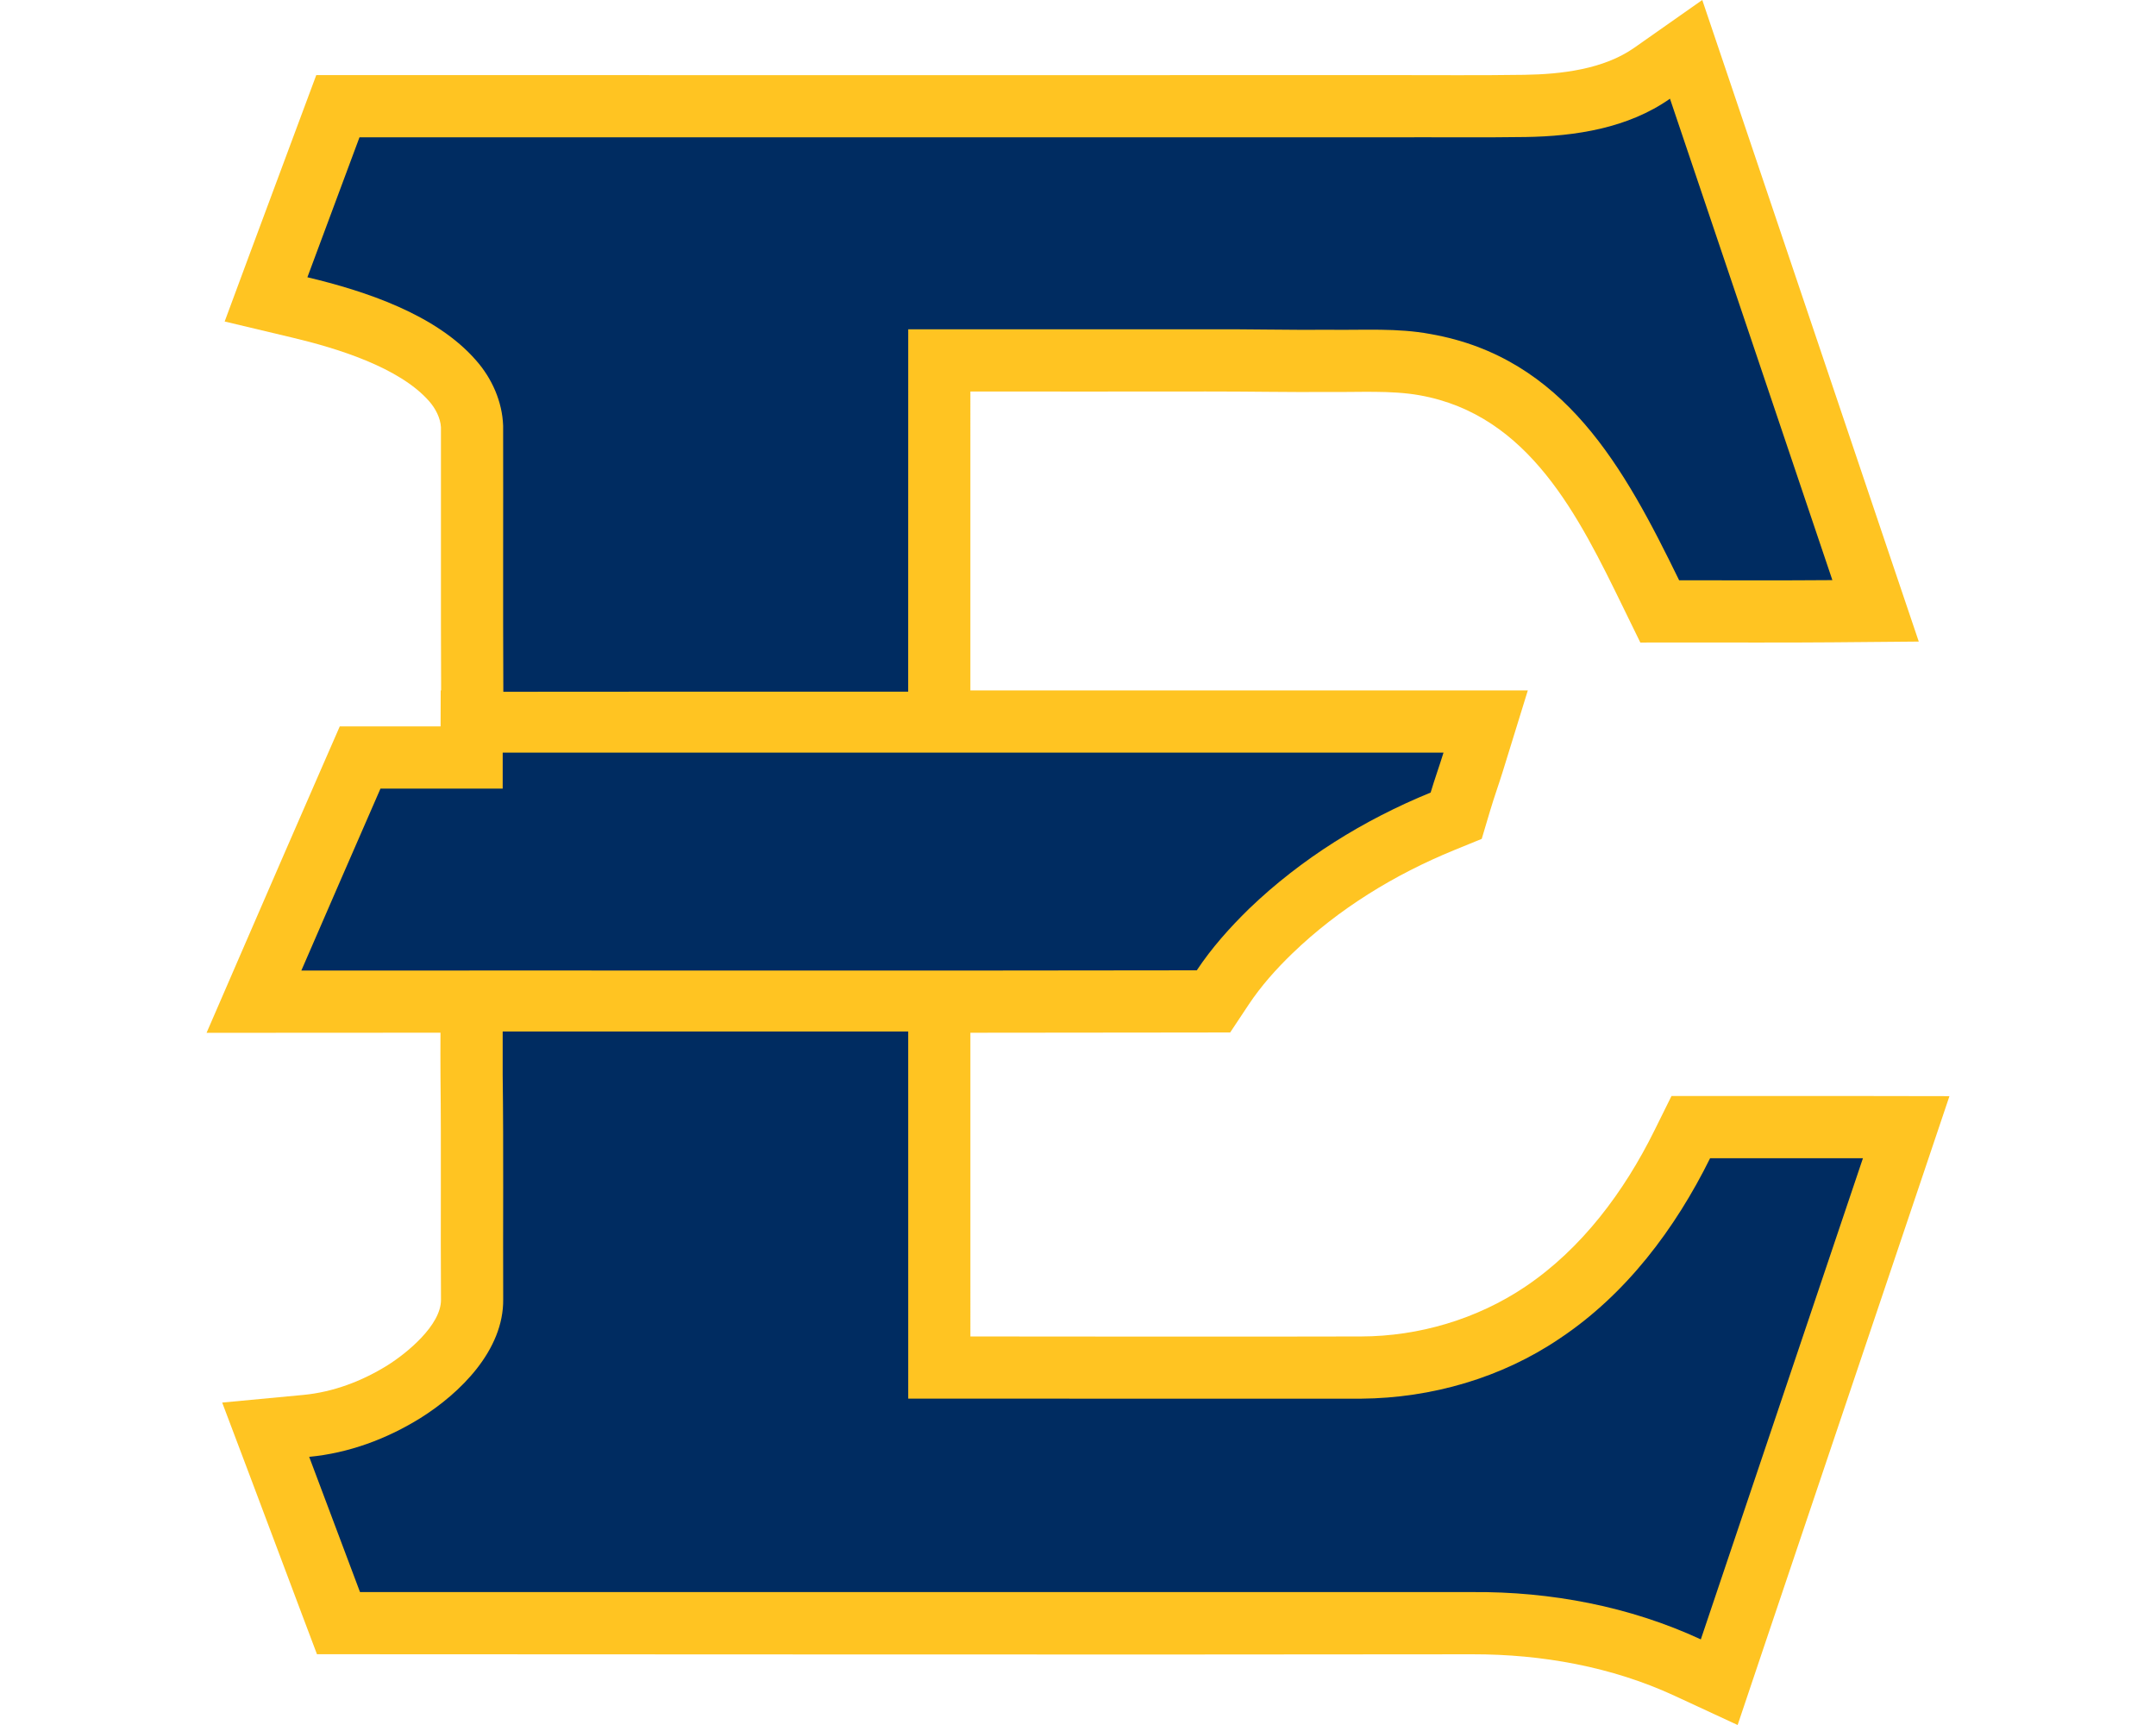
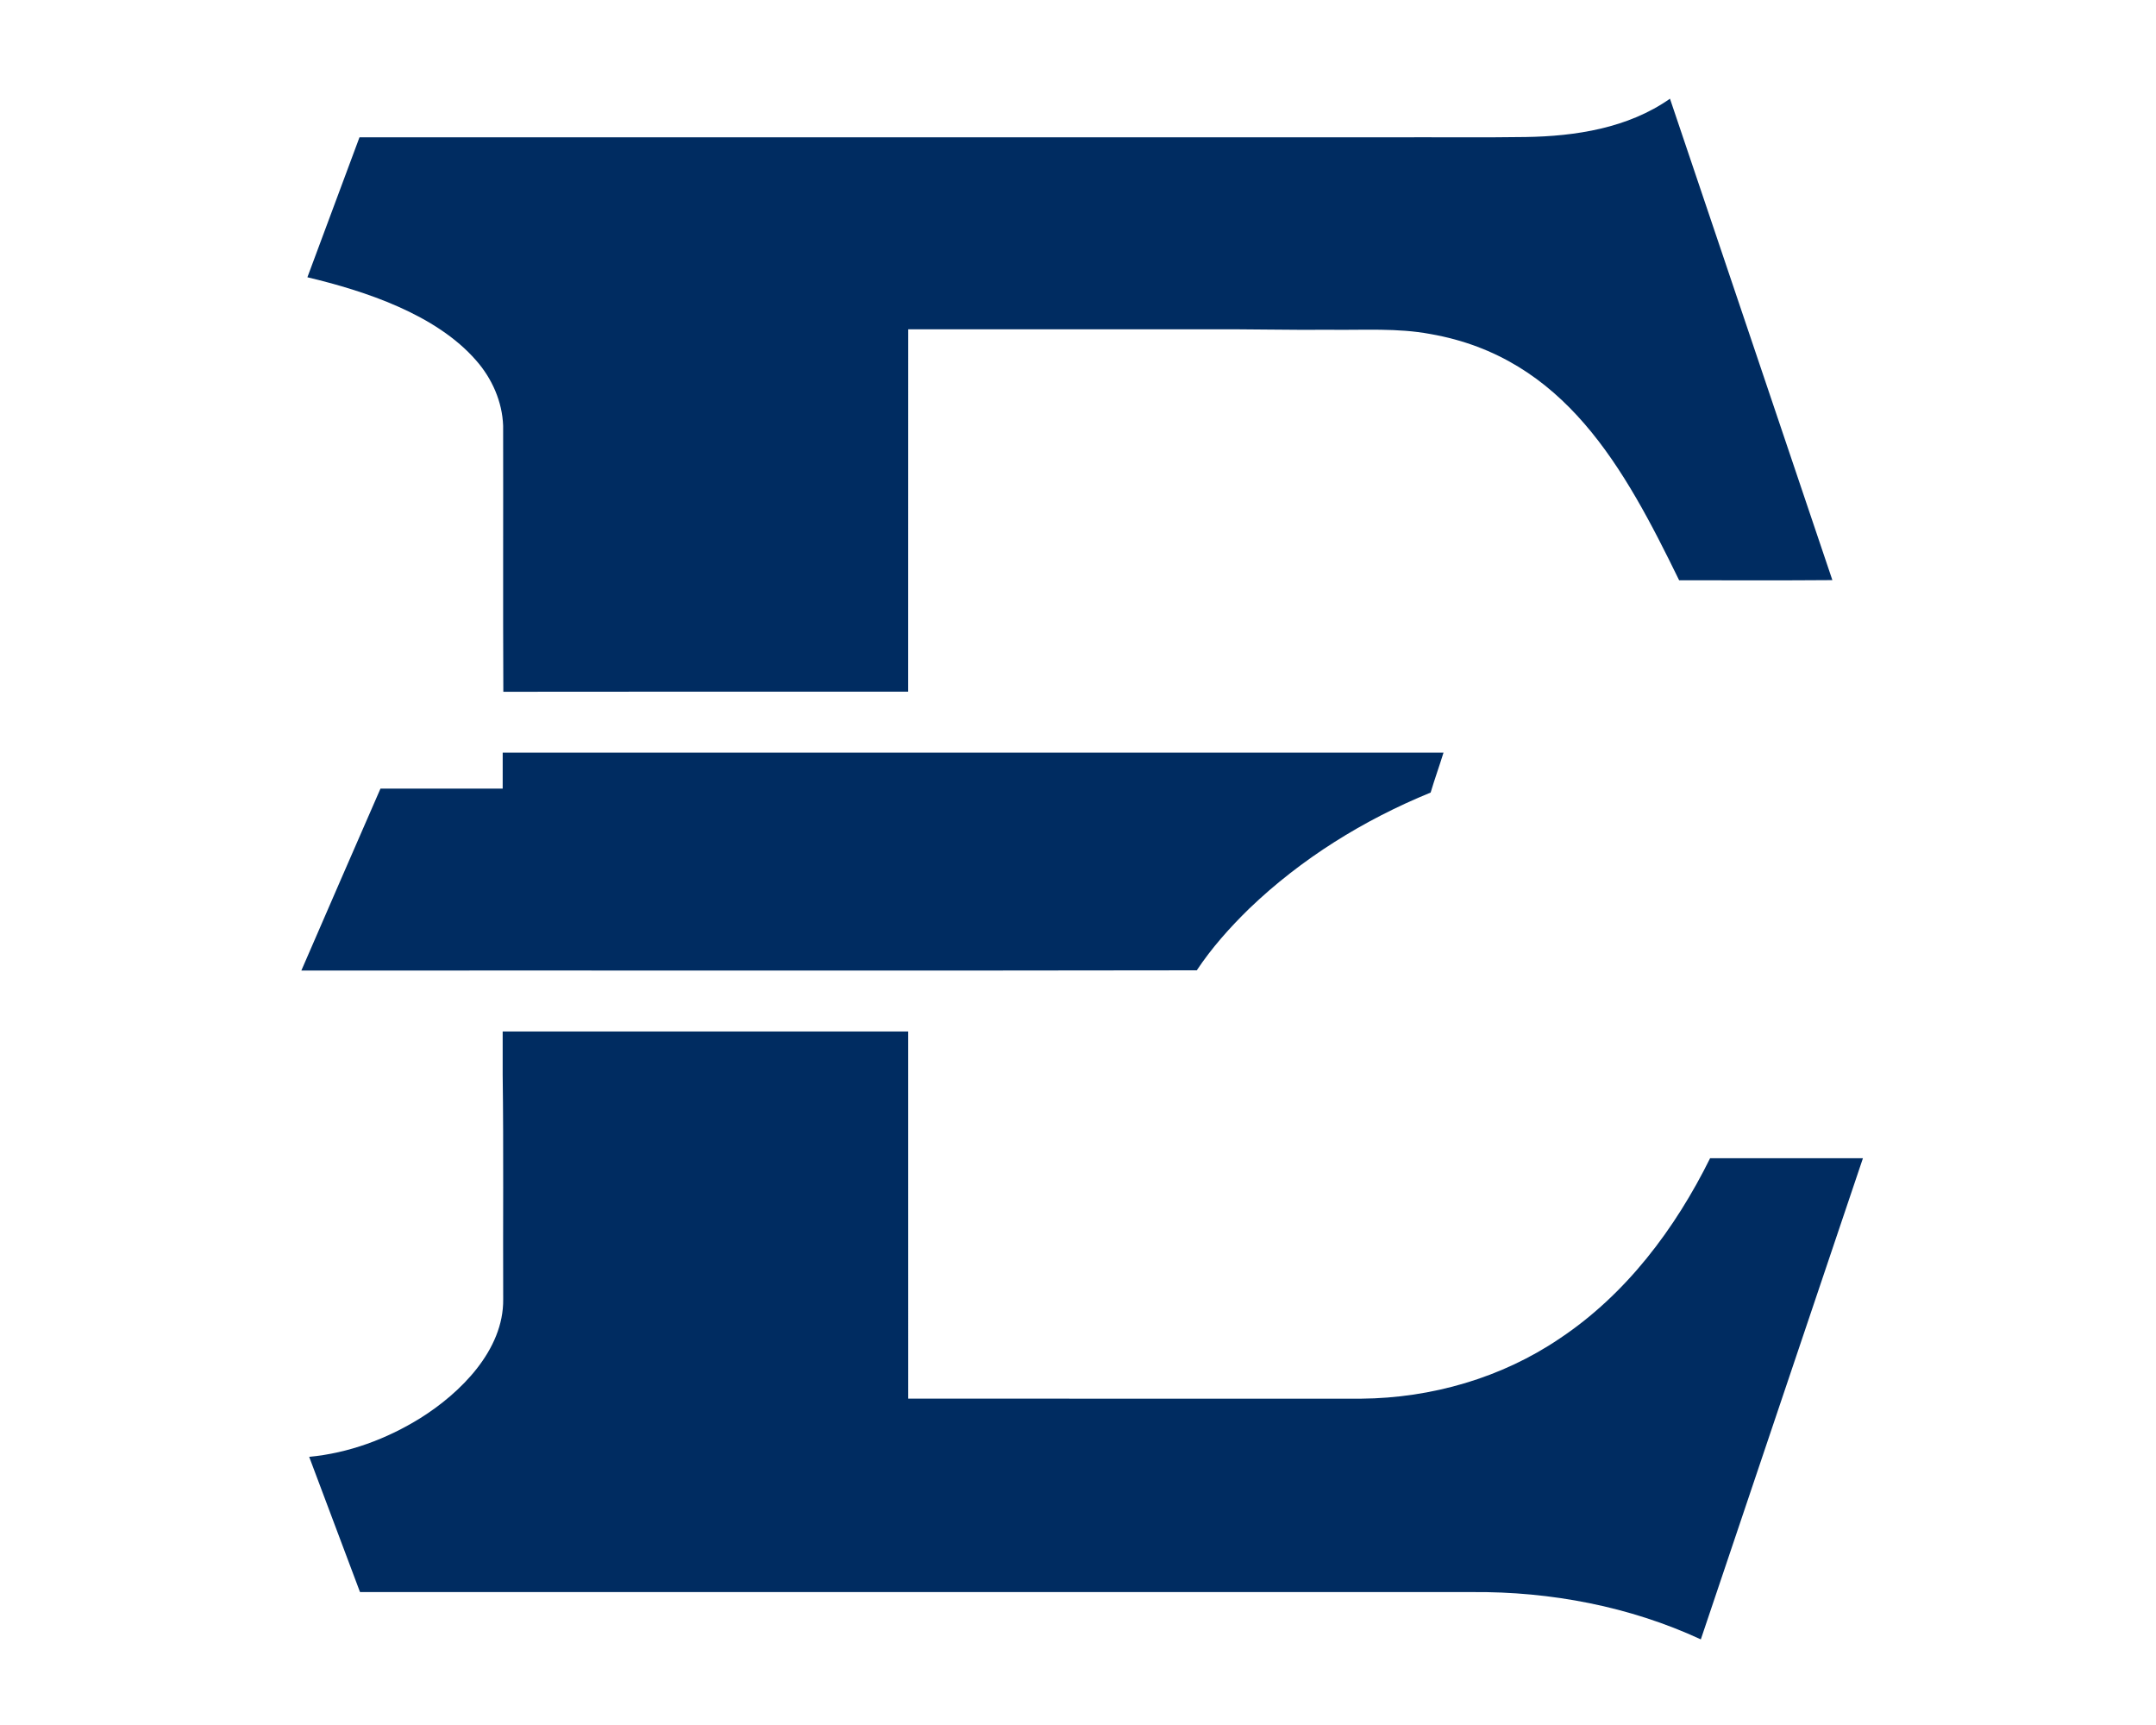
<svg xmlns="http://www.w3.org/2000/svg" height="1600px" style="shape-rendering:geometricPrecision; text-rendering:geometricPrecision; image-rendering:optimizeQuality; fill-rule:evenodd; clip-rule:evenodd" version="1.1" viewBox="0 0 2000 1600" width="2000px">
  <defs>
    <style type="text/css">
   
    .fil0 {fill:#FFC422}
    .fil1 {fill:#002C61;fill-rule:nonzero}
   
  </style>
  </defs>
  <g id="Capa_x0020_1">
    <g id="ETSU_x0020_Buccaneers.cdr">
-       <path class="fil0" d="M900.17 640.38c146.3,0 292.6,0 438.9,0.01l78.2 0 -23.08 74.72c-3.77,12.21 -8.13,24.25 -11.78,36.49l-7.89 26.48 -25.58 10.45c-55.19,22.56 -107.16,54.35 -150.16,95.86 -14.96,14.44 -29,30.16 -40.52,47.52l-17.09 25.73 -30.88 0.06c-70.03,0.12 -140.07,0.19 -210.11,0.21 0.02,93.91 0,187.81 0.01,281.71 120.81,0.07 241.63,0.31 362.44,0 53.65,-0.13 107.51,-16.09 152.1,-46.05 52.69,-35.4 92.04,-88.51 119.93,-144.88l15.88 -32.08 35.79 -0.02c47.3,-0.04 94.6,-0.06 141.9,0.01l80.16 0.13 -25.57 75.97c-50.07,148.78 -100.33,297.5 -150.38,446.28l-20.53 61.02 -58.41 -27.06c-58.38,-27.05 -123.39,-38.62 -187.49,-38.53 -344.03,0.44 -688.05,0.05 -1032.08,-0.04l-39.89 -0.01 -14.08 -37.32c-15.76,-41.78 -31.35,-83.61 -47.13,-125.38l-26.71 -70.72 75.27 -7.1c27.67,-2.62 54.52,-12.79 78.01,-27.44 17.82,-11.11 49.86,-37.24 49.69,-60.86 -0.49,-69.32 0.3,-138.65 -0.47,-207.97 -0.15,-13.23 -0.02,-26.46 -0.01,-39.7 -43.01,0.01 -86.03,0.02 -129.04,0.06l-87.96 0.07 34.98 -80.71c24.42,-56.34 48.9,-112.66 73.48,-168.93l15.13 -34.62 37.77 0.02c18.58,0.01 37.16,0.01 55.74,0.01l0.11 -33.38 0.39 0c-0.38,-81.38 -0.01,-162.76 -0.17,-244.13 -0.52,-8.77 -5.17,-17.5 -10.84,-24 -27.73,-31.77 -86.71,-49.51 -126.41,-58.96l-63.38 -15.09 22.64 -61.09c16.06,-43.33 32.24,-86.61 48.36,-129.92l13.99 -37.56 40.09 0c319.26,0.06 638.52,0.16 957.77,0.02 40.97,-0.02 81.94,0.35 122.91,-0.26 33.91,-0.51 73.33,-5.07 101.81,-25.07l63.12 -44.33 24.7 73.07c50.3,148.82 100.38,297.72 150.65,446.55l25.49 75.47 -79.65 0.69c-47.52,0.41 -95.03,0.09 -142.55,0.16l-36.09 0.05 -15.84 -32.43c-41.14,-84.24 -87.18,-178.89 -189.03,-196.94 -26.42,-4.68 -55.92,-2.73 -82.77,-3.05 -38.45,0.33 -76.89,-0.51 -115.33,-0.44 -72.83,0.12 -145.67,0.05 -218.5,0.02 -0.01,92.41 0.03,184.82 -0.01,277.23z" />
      <path class="fil1" d="M1415.03 127.09c46.51,-0.7 95.22,-8.23 134.11,-35.54 50.31,148.81 100.38,297.7 150.65,446.53 -47.37,0.41 -94.75,0.09 -142.14,0.16 -50.92,-104.26 -106.38,-206.67 -230.8,-228.43 -30.59,-5.71 -61.79,-3.53 -92.72,-3.93 -38.54,0.33 -77.04,-0.68 -115.56,-0.45 -92.02,0 -184.05,0 -276.06,0.02 -0.06,112.02 0.01,224.07 -0.04,336.11 -125.18,0.04 -250.37,-0.14 -375.56,0.09 -0.39,-82.23 -0.02,-164.49 -0.18,-246.72 -0.78,-22.4 -10.34,-43.91 -25.07,-60.62 -37.21,-42.8 -103.15,-64.43 -156.51,-77.14 16.05,-43.29 32.22,-86.56 48.33,-129.83 319.27,0.05 638.54,0 957.81,0.02 41.24,-0.18 82.52,0.35 123.74,-0.27zm-948.72 829.66c125.4,-0.05 250.78,-0.01 376.18,-0.01 0.02,113.52 -0.02,227.04 0.02,340.56 140.09,0 280.18,-0.02 420.27,0.02 65,-0.55 130.19,-19.25 184.13,-55.86 61.4,-40.89 107.04,-101.65 139.46,-167.18 47.27,-0.03 94.51,-0.05 141.77,0.02 -50.08,148.78 -100.33,297.49 -150.38,446.29 -66.03,-30.59 -139.26,-44.43 -211.82,-43.88 -344.01,-0.02 -687.99,0.05 -1031.99,-0.03 -15.76,-41.78 -31.36,-83.63 -47.14,-125.4 36.61,-3.46 71.96,-16.56 103.12,-35.92 37.13,-23.23 77.4,-63.07 76.86,-110.23 -0.29,-69.4 0.44,-138.83 -0.48,-208.2 0,-13.39 0,-26.79 0,-40.18zm0.02 -258.67c290.9,0 581.82,-0.01 872.74,0 -3.83,12.4 -8.25,24.61 -11.95,37.04 -62.01,25.34 -120.01,61.26 -168.41,107.76 -17.88,17.48 -34.67,36.25 -48.52,57.12 -276.89,0.5 -553.78,0.02 -830.66,0.23 24.39,-56.29 48.86,-112.56 73.42,-168.78 37.78,0.02 75.57,0.02 113.36,0 0,-11.13 -0.02,-22.24 0.02,-33.37z" />
    </g>
  </g>
</svg>